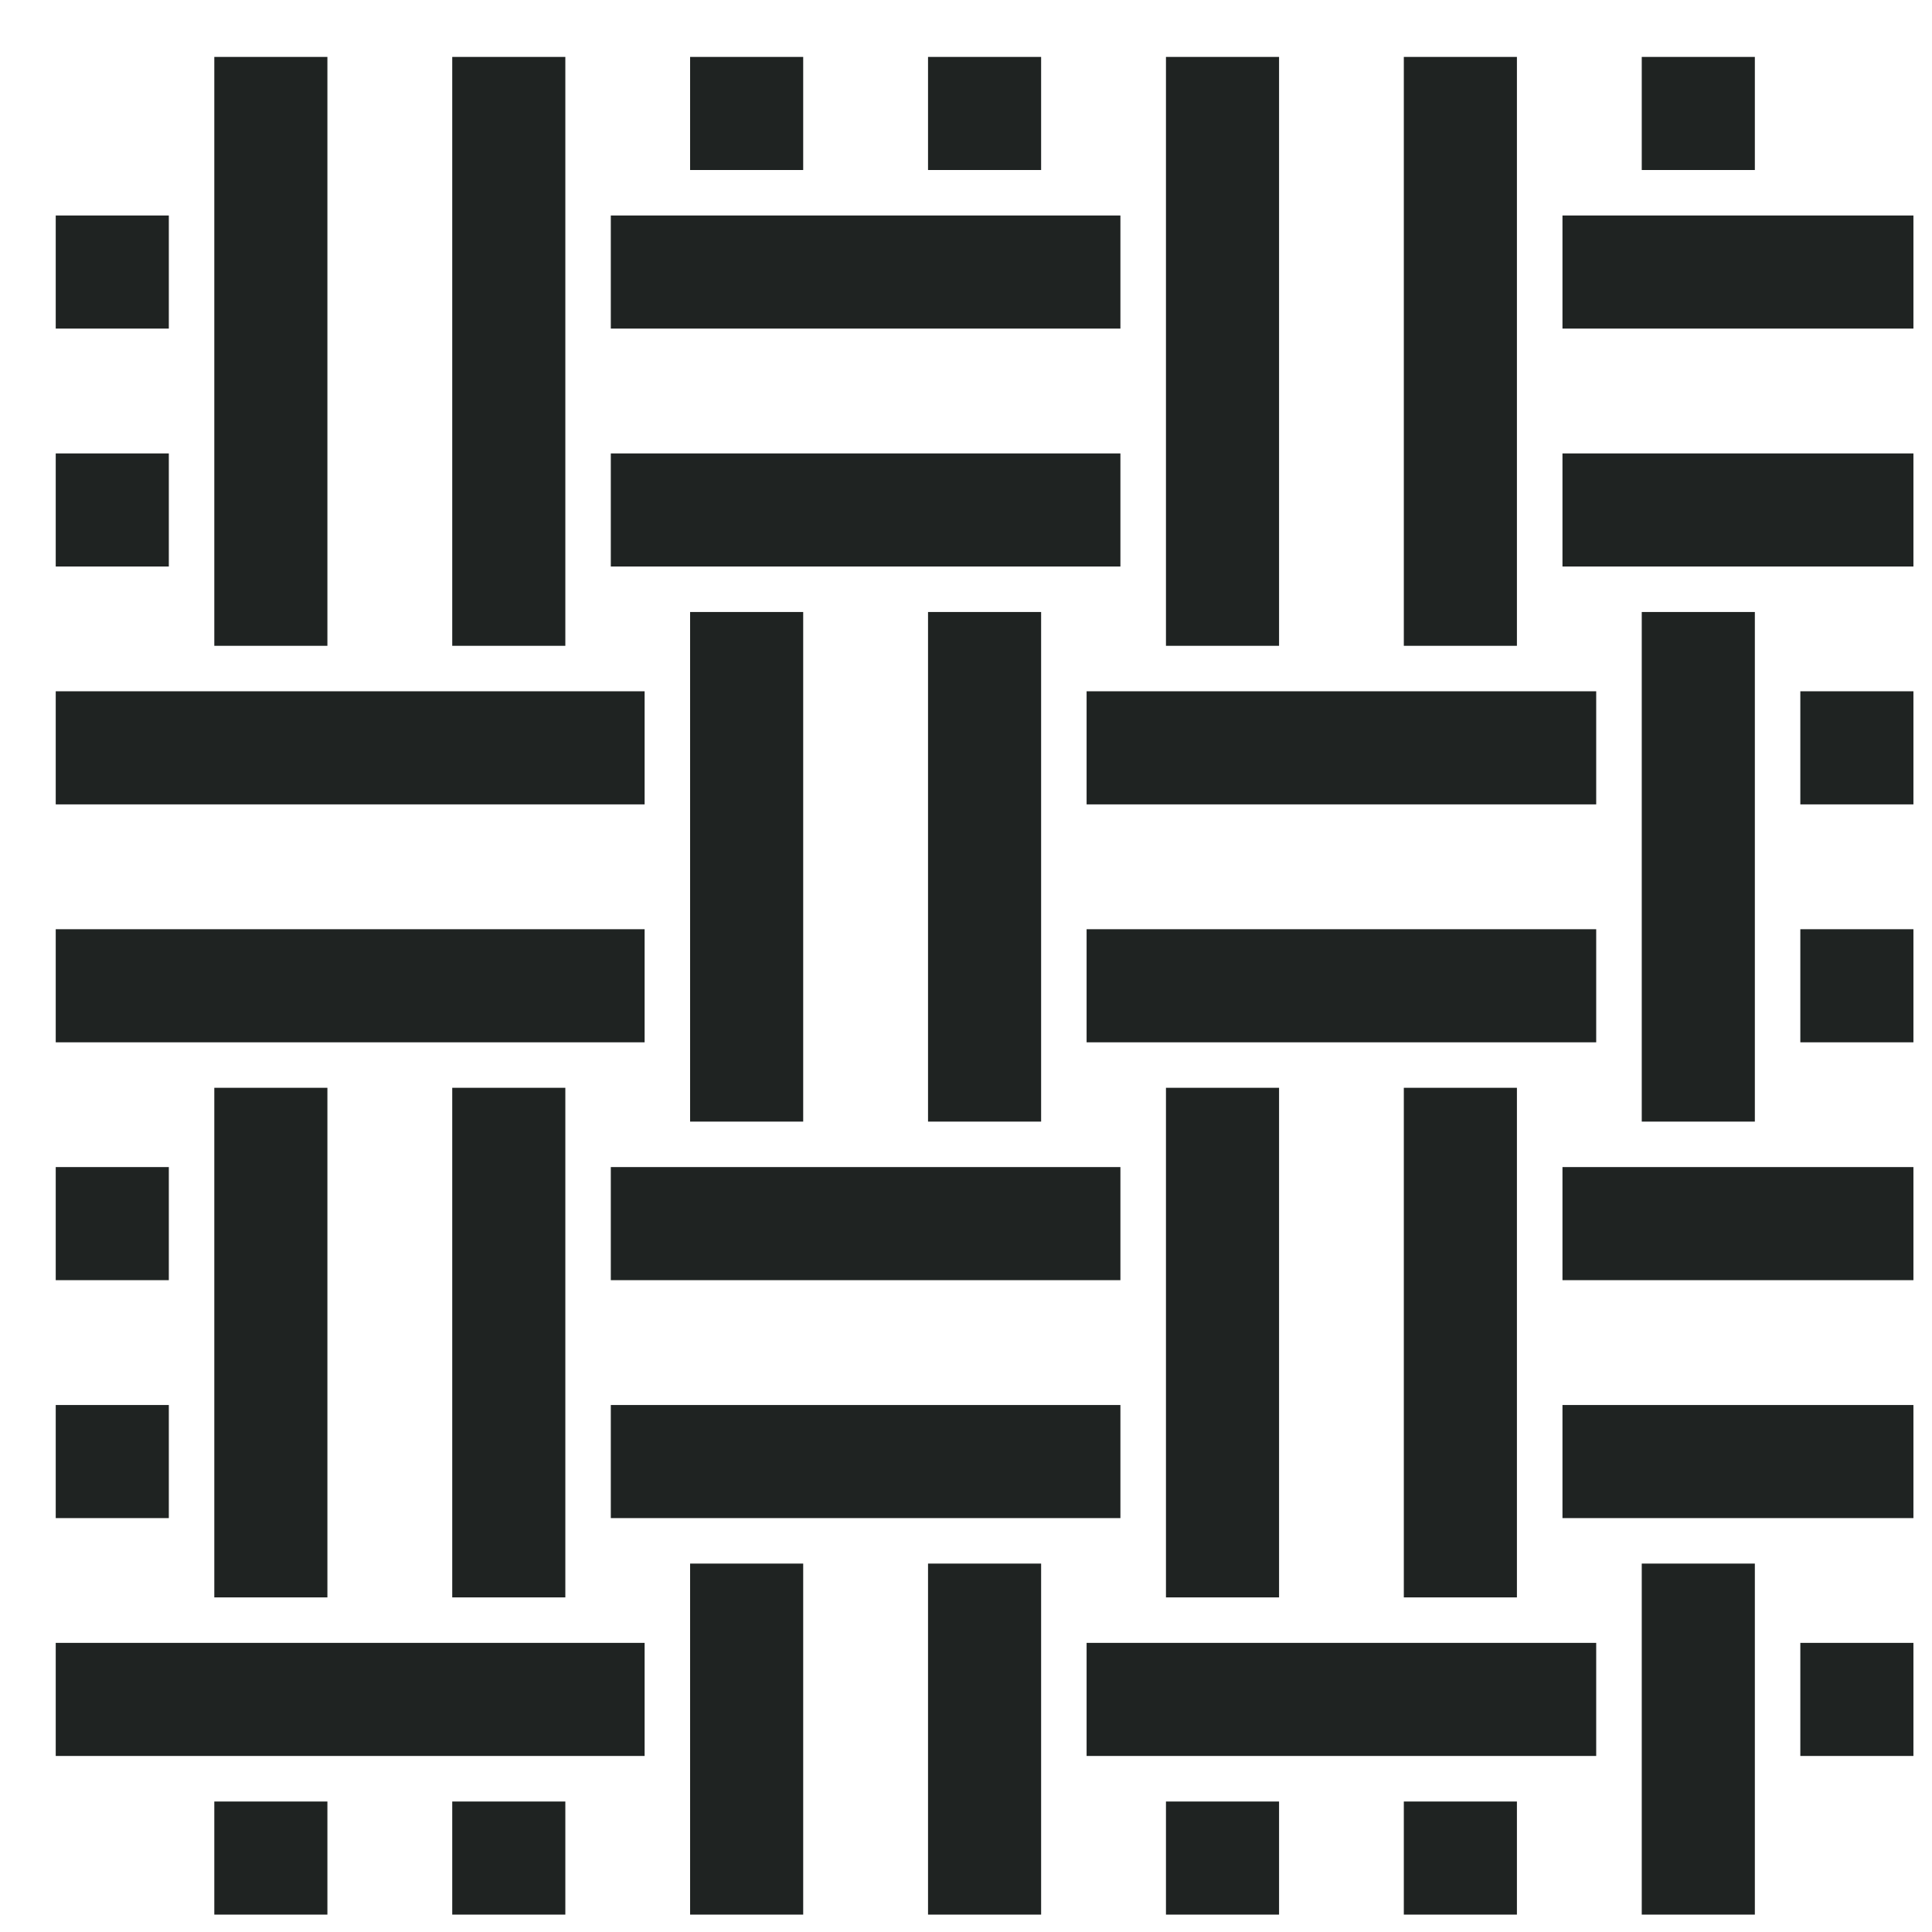
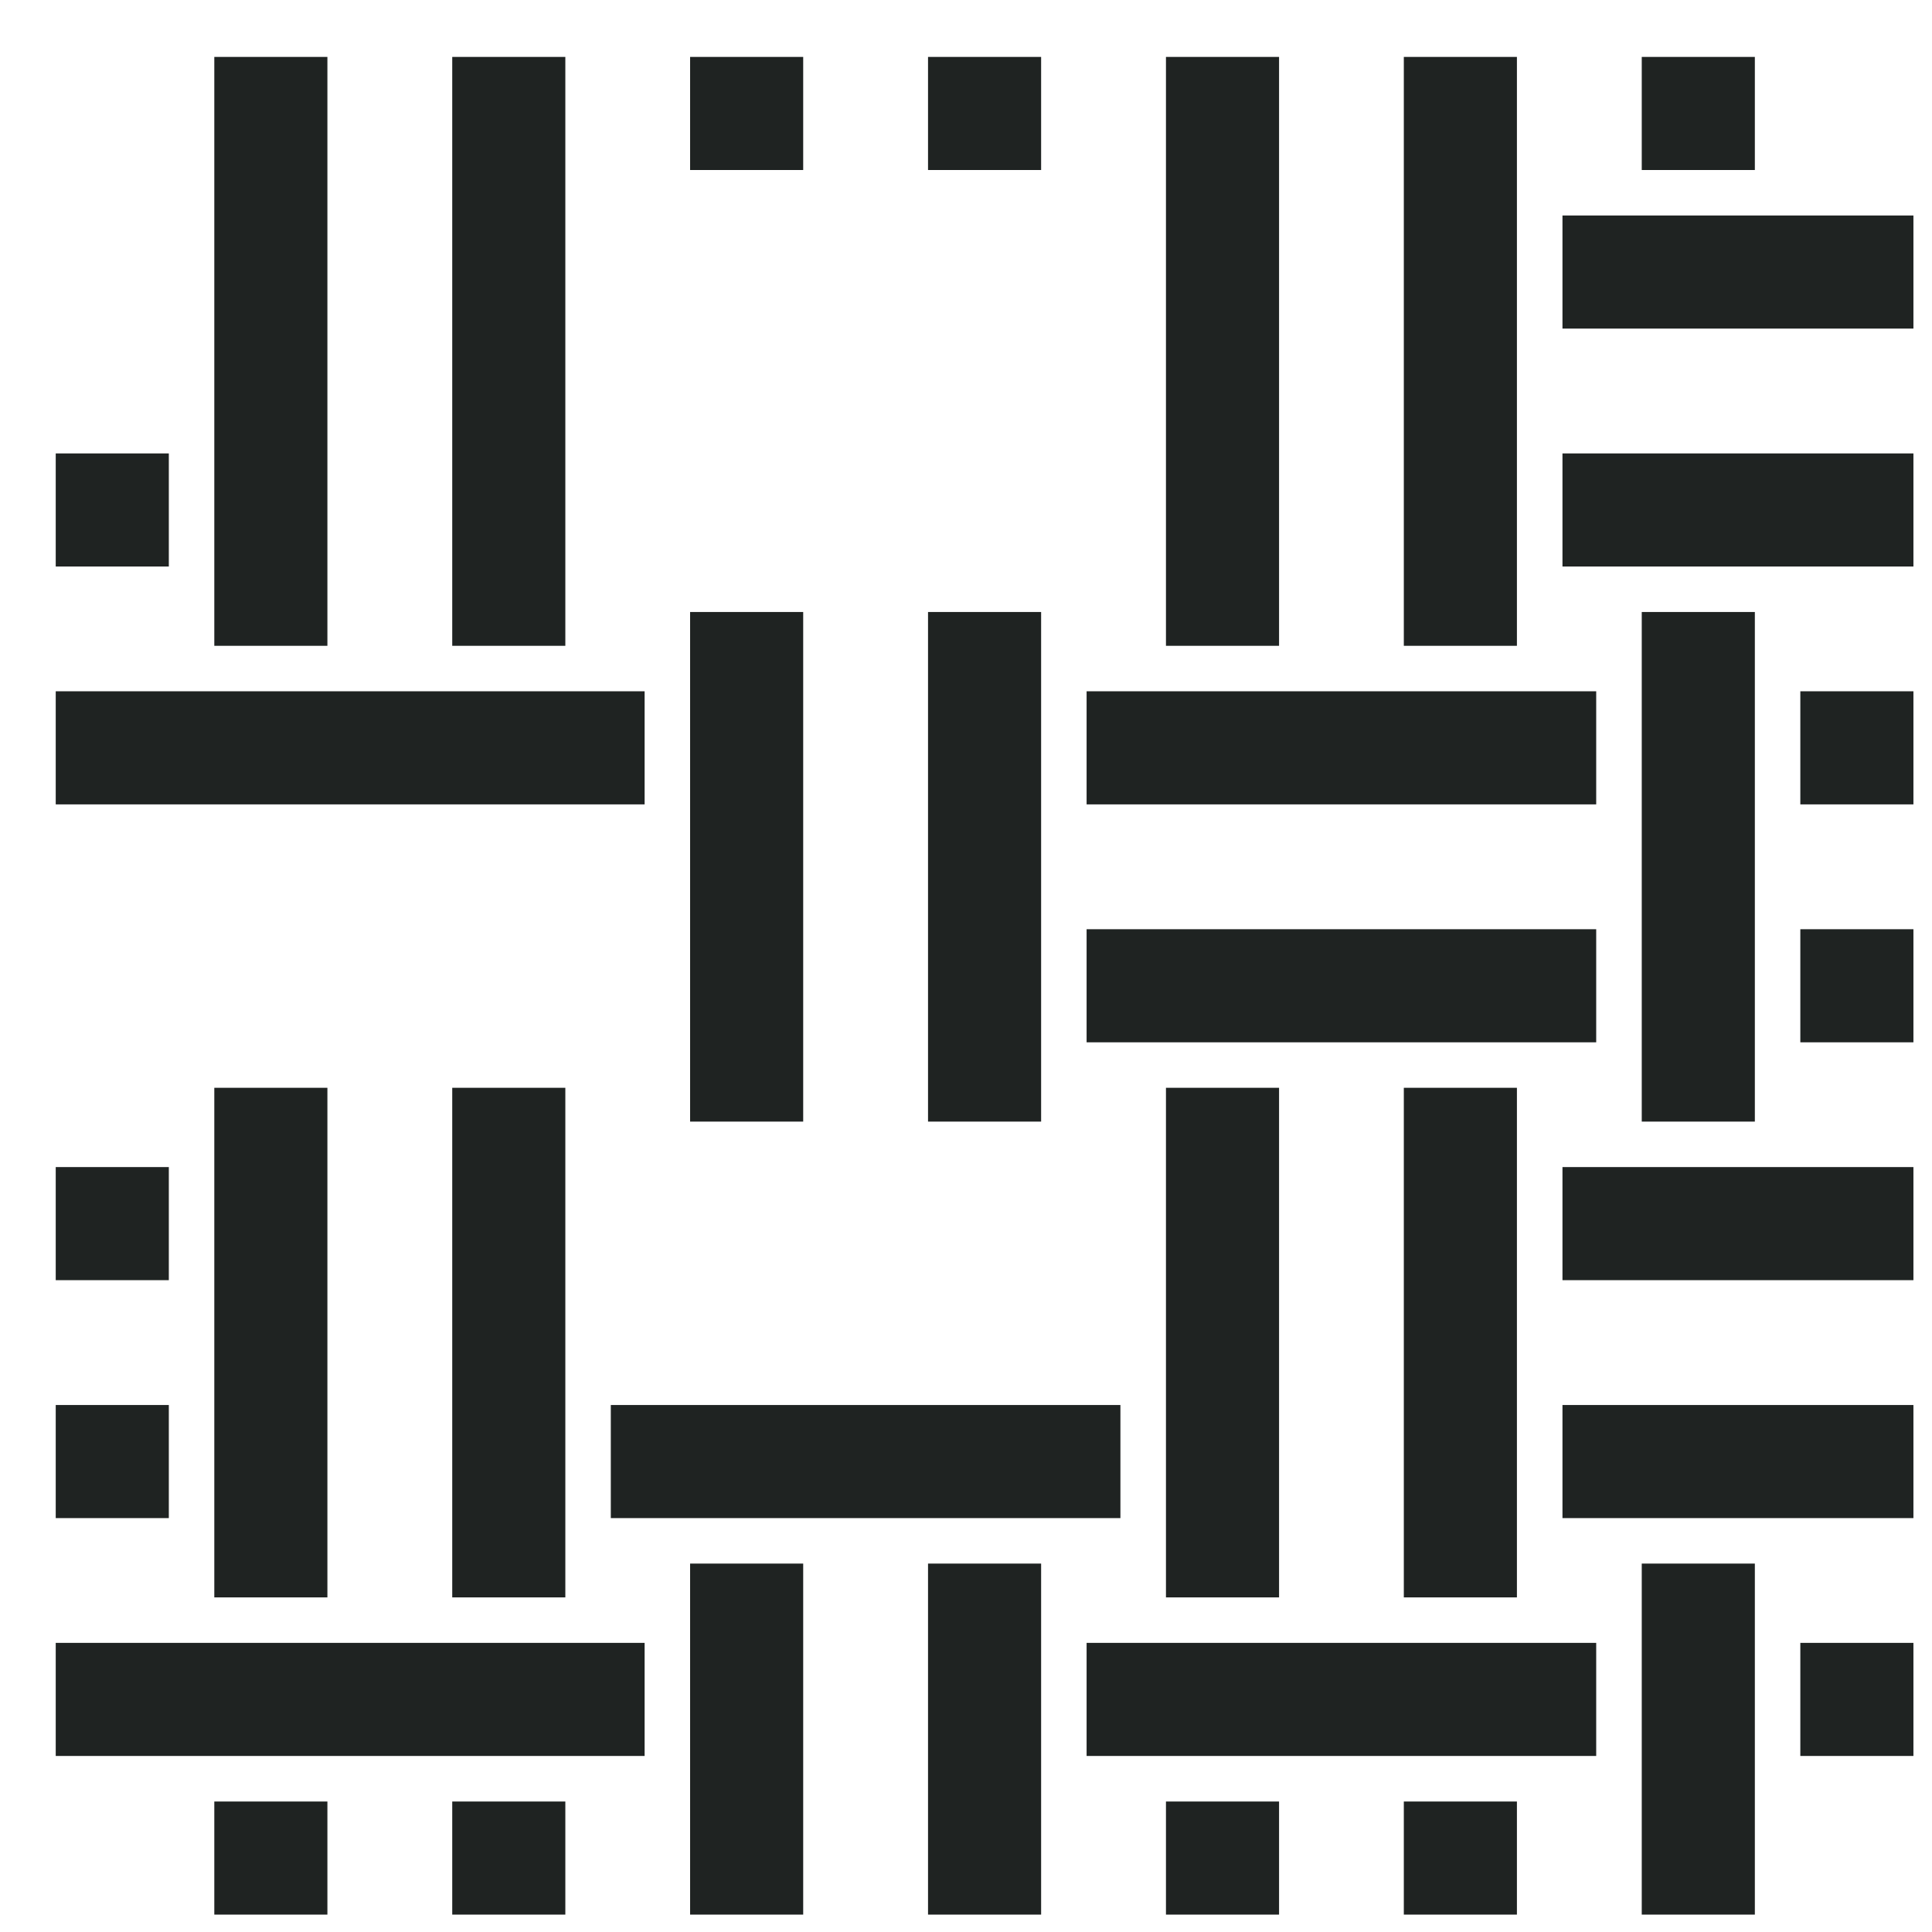
<svg xmlns="http://www.w3.org/2000/svg" fill="none" viewBox="0 0 26 26" height="26" width="26">
  <path fill="#1F2322" d="M8.675 23.631H0.75V22.109H8.675V23.631Z" />
  <path fill="#1F2322" d="M21.481 23.631H14.623V22.109H21.481V23.631Z" />
  <path fill="#1F2322" d="M25.75 23.631H24.228V22.109H25.75V23.631Z" />
  <path fill="#1F2322" d="M15.078 20.43H8.22V18.908H15.078V20.43Z" />
  <path fill="#1F2322" d="M2.272 20.43H0.75V18.908H2.272V20.43Z" />
  <path fill="#1F2322" d="M25.75 20.43H21.027V18.908H25.75V20.43Z" />
-   <path fill="#1F2322" d="M15.078 17.228H8.22V15.706H15.078V17.228Z" />
+   <path fill="#1F2322" d="M15.078 17.228V15.706H15.078V17.228Z" />
  <path fill="#1F2322" d="M2.272 17.228H0.75V15.706H2.272V17.228Z" />
  <path fill="#1F2322" d="M25.75 17.228H21.027V15.706H25.75V17.228Z" />
-   <path fill="#1F2322" d="M8.675 14.027H0.75V12.505H8.675V14.027Z" />
  <path fill="#1F2322" d="M21.481 14.027H14.623V12.505H21.481V14.027Z" />
  <path fill="#1F2322" d="M25.75 14.027H24.228V12.505H25.75V14.027Z" />
  <path fill="#1F2322" d="M8.675 10.825H0.75V9.303H8.675V10.825Z" />
  <path fill="#1F2322" d="M21.481 10.825H14.623V9.303H21.481V10.825Z" />
  <path fill="#1F2322" d="M25.75 10.825H24.228V9.303H25.75V10.825Z" />
-   <path fill="#1F2322" d="M15.078 7.624H8.22V6.102H15.078V7.624Z" />
  <path fill="#1F2322" d="M2.272 7.624H0.75V6.102H2.272V7.624Z" />
  <path fill="#1F2322" d="M25.75 7.624H21.027V6.102H25.75V7.624Z" />
-   <path fill="#1F2322" d="M15.078 4.422H8.22V2.9H15.078V4.422Z" />
-   <path fill="#1F2322" d="M2.272 4.422H0.75V2.9H2.272V4.422Z" />
  <path fill="#1F2322" d="M25.75 4.422H21.027V2.9H25.75V4.422Z" />
  <path fill="#1F2322" d="M4.406 25.766H2.884V24.244H4.406V25.766Z" />
  <path fill="#1F2322" d="M4.406 21.497H2.884V14.639H4.406V21.497Z" />
  <path fill="#1F2322" d="M4.406 8.691H2.884V0.766H4.406V8.691Z" />
  <path fill="#1F2322" d="M17.213 25.766H15.691V24.244H17.213V25.766Z" />
  <path fill="#1F2322" d="M17.213 21.497H15.691V14.639H17.213V21.497Z" />
  <path fill="#1F2322" d="M17.213 8.691H15.691V0.766H17.213V8.691Z" />
  <path fill="#1F2322" d="M20.414 25.766H18.892V24.244H20.414V25.766Z" />
  <path fill="#1F2322" d="M20.414 21.497H18.892V14.639H20.414V21.497Z" />
  <path fill="#1F2322" d="M20.414 8.691H18.892V0.766H20.414V8.691Z" />
  <path fill="#1F2322" d="M23.616 25.766H22.094V21.042H23.616V25.766Z" />
  <path fill="#1F2322" d="M23.616 15.094H22.094V8.236H23.616V15.094Z" />
  <path fill="#1F2322" d="M23.616 2.288H22.094V0.766H23.616V2.288Z" />
  <path fill="#1F2322" d="M7.608 25.766H6.086V24.244H7.608V25.766Z" />
  <path fill="#1F2322" d="M7.608 21.497H6.086V14.639H7.608V21.497Z" />
  <path fill="#1F2322" d="M7.608 8.691H6.086V0.766H7.608V8.691Z" />
  <path fill="#1F2322" d="M10.809 25.766H9.287V21.042H10.809V25.766Z" />
  <path fill="#1F2322" d="M10.809 15.094H9.287V8.236H10.809V15.094Z" />
  <path fill="#1F2322" d="M10.809 2.288H9.287V0.766H10.809V2.288Z" />
  <path fill="#1F2322" d="M14.011 25.766H12.489V21.042H14.011V25.766Z" />
  <path fill="#1F2322" d="M14.011 15.094H12.489V8.236H14.011V15.094Z" />
  <path fill="#1F2322" d="M14.011 2.288H12.489V0.766H14.011V2.288Z" />
</svg>